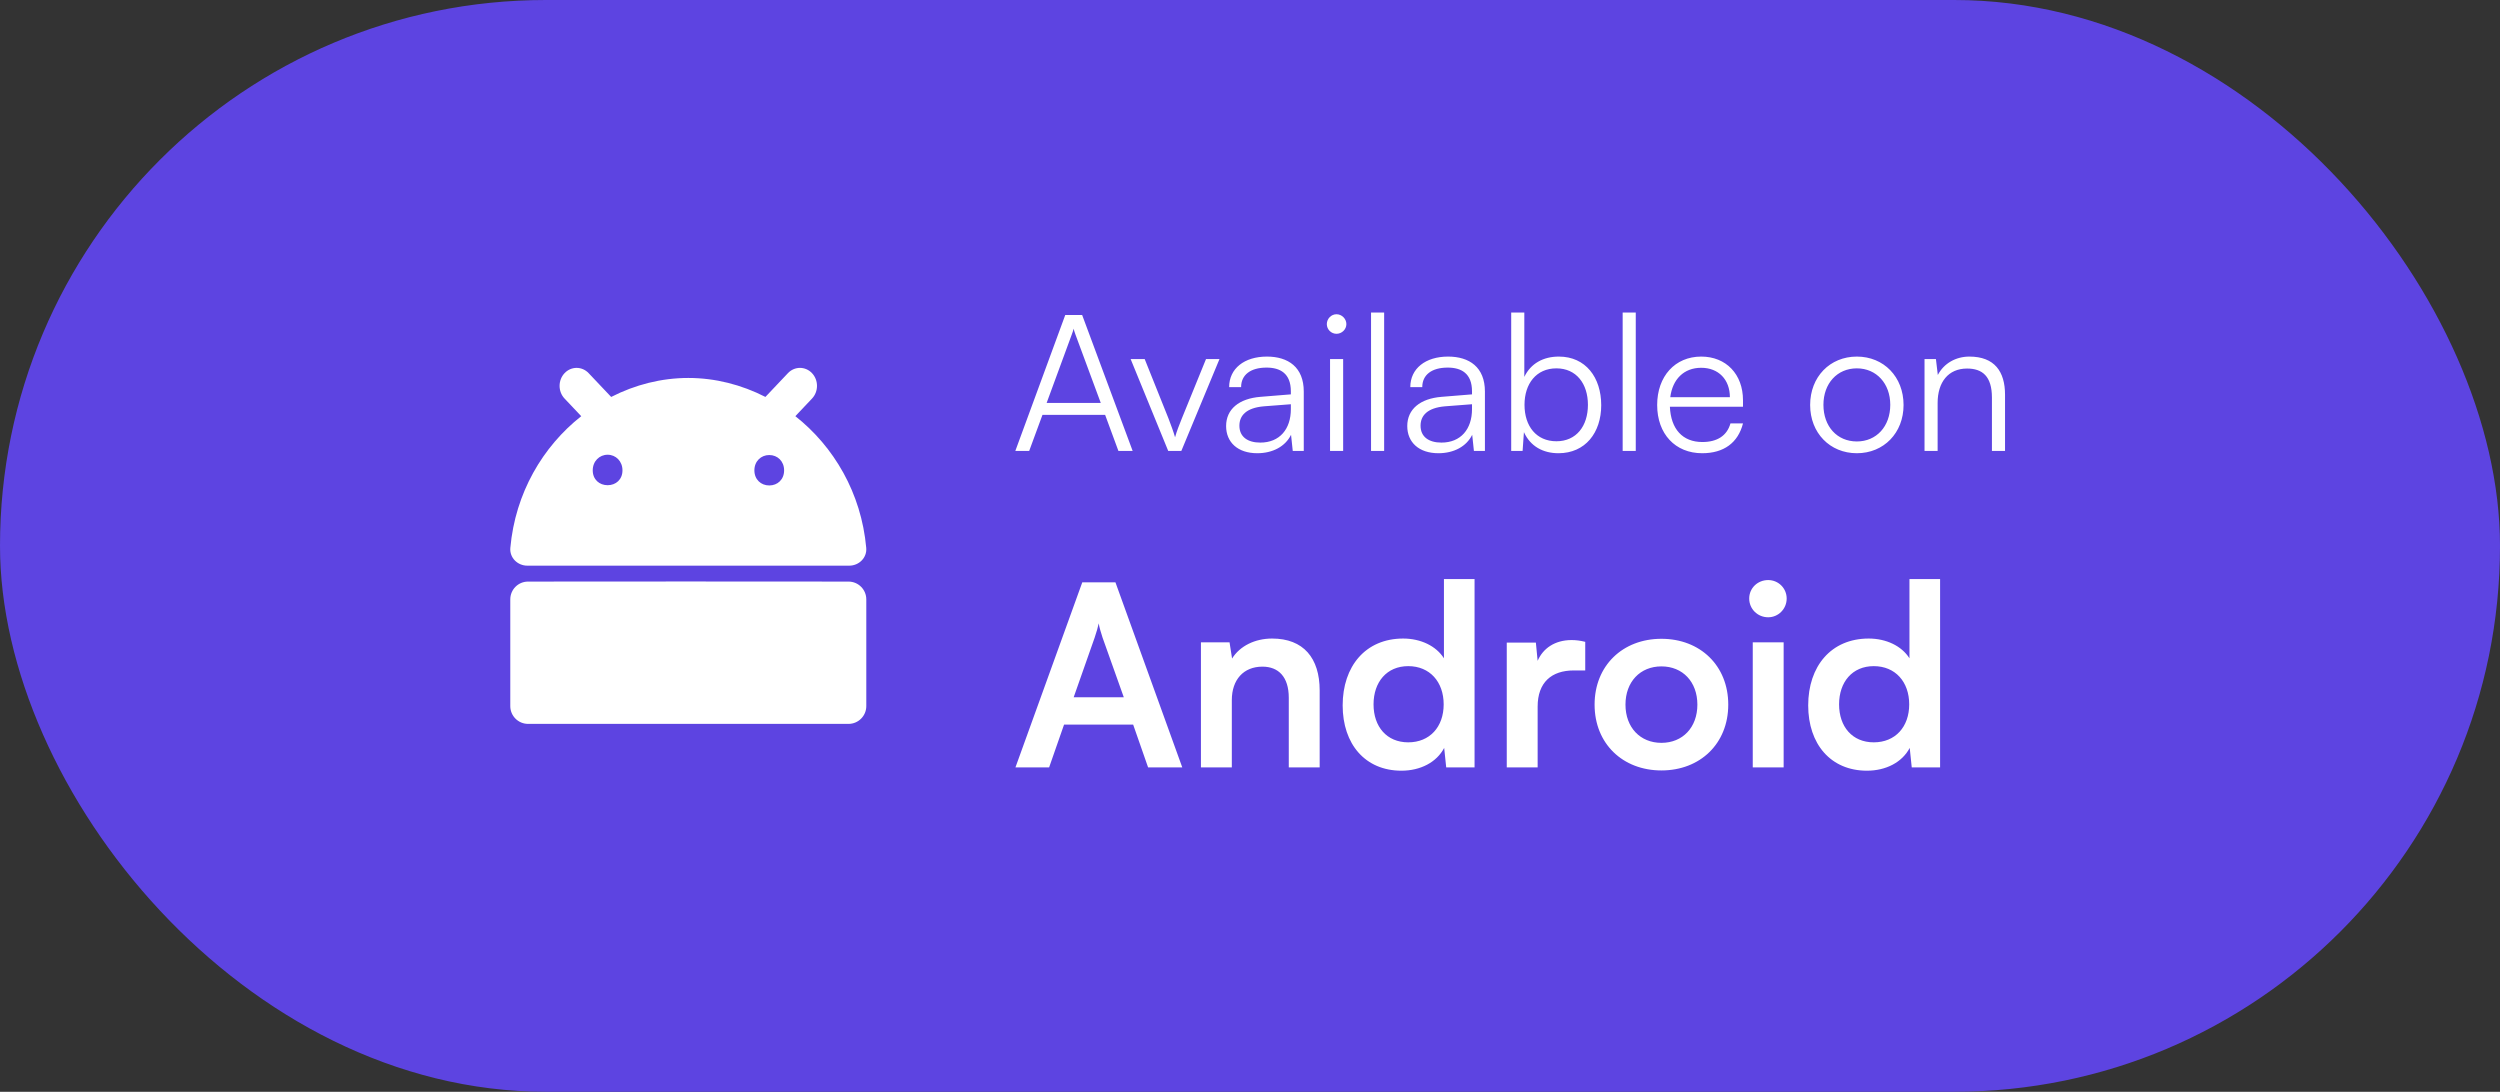
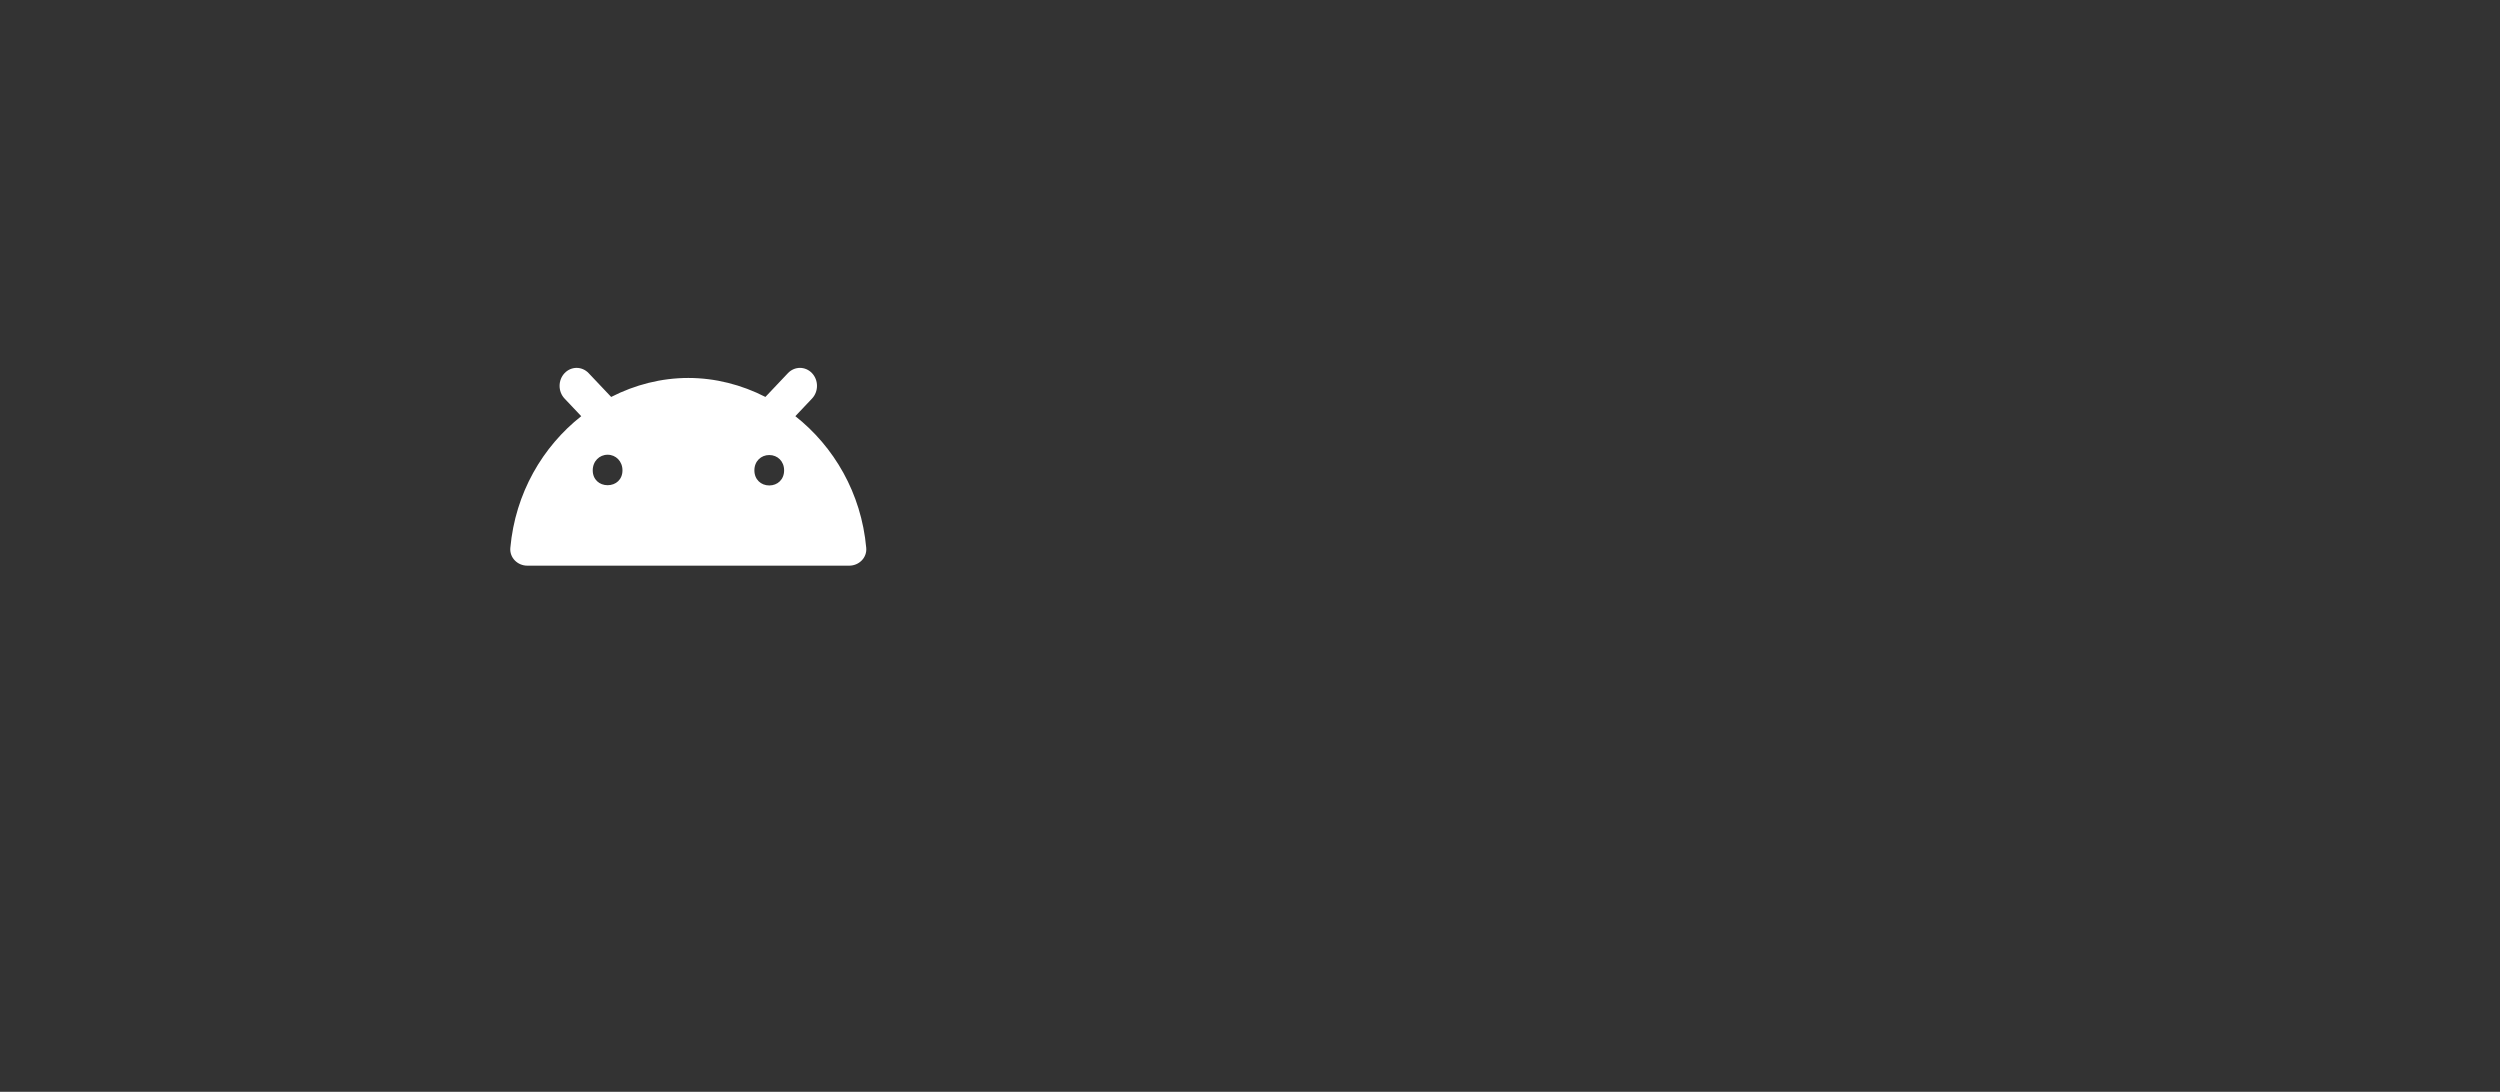
<svg xmlns="http://www.w3.org/2000/svg" width="158" height="69" viewBox="0 0 158 69" fill="none">
  <rect x="0" y="0" width="158" height="69" fill="#333333" stroke="none" />
-   <rect width="158" height="69" rx="34.5" fill="#5D44E1" />
-   <path d="M32.25 37.88V44.625C32.25 45.246 32.754 45.75 33.375 45.75H53.625C54.246 45.75 54.75 45.246 54.75 44.625V37.881C54.75 37.26 54.248 36.757 53.627 36.756C48.034 36.748 38.492 36.748 33.37 36.756C32.75 36.757 32.25 37.26 32.25 37.88Z" fill="white" />
-   <path fill-rule="evenodd" clip-rule="evenodd" d="M35.681 25.19C35.261 24.747 35.261 24.027 35.681 23.583C36.101 23.139 36.782 23.139 37.202 23.583L38.626 25.087C40.135 24.314 41.801 23.887 43.5 23.887C45.2 23.887 46.866 24.314 48.374 25.086L49.797 23.583C50.218 23.139 50.899 23.139 51.319 23.583C51.739 24.027 51.739 24.747 51.319 25.19L50.266 26.302C52.697 28.221 54.435 31.153 54.746 34.626C54.801 35.245 54.292 35.75 53.671 35.75H33.328C32.707 35.75 32.198 35.245 32.253 34.626C32.565 31.154 34.303 28.222 36.734 26.303L35.681 25.19ZM38.403 30.665C37.882 30.665 37.461 30.308 37.461 29.727C37.461 29.148 37.882 28.739 38.403 28.739C38.919 28.739 39.34 29.148 39.34 29.727C39.34 30.308 38.919 30.665 38.403 30.665ZM48.617 30.681C48.098 30.681 47.677 30.308 47.677 29.727C47.677 29.148 48.098 28.758 48.617 28.758C49.139 28.758 49.556 29.148 49.556 29.727C49.556 30.308 49.139 30.681 48.617 30.681Z" fill="white" />
-   <path d="M65.044 28.5H64.168L67.324 19.908H68.392L71.584 28.5H70.684L69.844 26.22H65.884L65.044 28.5ZM67.744 21.12L66.148 25.464H69.568L67.96 21.12C67.924 21 67.864 20.856 67.852 20.772C67.84 20.844 67.792 21 67.744 21.12ZM73.832 28.5L71.456 22.692H72.344L73.844 26.436C74 26.856 74.156 27.252 74.264 27.636C74.372 27.24 74.528 26.856 74.696 26.436L76.22 22.692H77.072L74.66 28.5H73.832ZM79.458 28.644C78.222 28.644 77.49 27.948 77.49 26.928C77.49 25.86 78.306 25.188 79.662 25.08L81.582 24.924V24.732C81.582 23.592 80.898 23.232 80.046 23.232C79.038 23.232 78.438 23.688 78.438 24.468H77.682C77.682 23.292 78.642 22.536 80.07 22.536C81.414 22.536 82.398 23.208 82.398 24.744V28.5H81.702L81.594 27.48C81.234 28.212 80.442 28.644 79.458 28.644ZM79.65 27.972C80.874 27.972 81.582 27.12 81.582 25.86V25.548L79.866 25.68C78.774 25.776 78.33 26.256 78.33 26.904C78.33 27.612 78.858 27.972 79.65 27.972ZM84.467 21.096C84.131 21.096 83.855 20.82 83.855 20.484C83.855 20.148 84.131 19.86 84.467 19.86C84.803 19.86 85.091 20.148 85.091 20.484C85.091 20.82 84.803 21.096 84.467 21.096ZM84.059 28.5V22.692H84.887V28.5H84.059ZM87.478 28.5H86.65V19.752H87.478V28.5ZM90.907 28.644C89.671 28.644 88.939 27.948 88.939 26.928C88.939 25.86 89.755 25.188 91.111 25.08L93.031 24.924V24.732C93.031 23.592 92.347 23.232 91.495 23.232C90.487 23.232 89.887 23.688 89.887 24.468H89.131C89.131 23.292 90.091 22.536 91.519 22.536C92.863 22.536 93.847 23.208 93.847 24.744V28.5H93.151L93.043 27.48C92.683 28.212 91.891 28.644 90.907 28.644ZM91.099 27.972C92.323 27.972 93.031 27.12 93.031 25.86V25.548L91.315 25.68C90.223 25.776 89.779 26.256 89.779 26.904C89.779 27.612 90.307 27.972 91.099 27.972ZM96.228 28.5H95.508V19.752H96.337V23.82C96.745 22.968 97.537 22.536 98.52 22.536C100.213 22.536 101.197 23.856 101.197 25.608C101.197 27.348 100.189 28.644 98.496 28.644C97.525 28.644 96.721 28.212 96.312 27.312L96.228 28.5ZM96.349 25.584C96.349 26.928 97.093 27.888 98.365 27.888C99.624 27.888 100.357 26.928 100.357 25.584C100.357 24.252 99.624 23.28 98.365 23.28C97.093 23.28 96.349 24.252 96.349 25.584ZM103.38 28.5H102.552V19.752H103.38V28.5ZM107.577 28.644C105.873 28.644 104.733 27.42 104.733 25.596C104.733 23.784 105.861 22.536 107.517 22.536C109.089 22.536 110.157 23.652 110.157 25.296V25.704H105.537C105.597 27.12 106.341 27.936 107.589 27.936C108.537 27.936 109.149 27.528 109.365 26.76H110.157C109.845 27.984 108.945 28.644 107.577 28.644ZM107.517 23.244C106.425 23.244 105.705 23.964 105.561 25.104H109.329C109.329 23.988 108.609 23.244 107.517 23.244ZM114.401 25.596C114.401 23.82 115.649 22.536 117.353 22.536C119.057 22.536 120.305 23.82 120.305 25.596C120.305 27.36 119.057 28.644 117.353 28.644C115.649 28.644 114.401 27.36 114.401 25.596ZM115.241 25.584C115.241 26.952 116.105 27.9 117.353 27.9C118.589 27.9 119.465 26.952 119.465 25.584C119.465 24.24 118.589 23.28 117.353 23.28C116.105 23.28 115.241 24.24 115.241 25.584ZM122.458 28.5H121.63V22.692H122.35L122.47 23.7C122.854 22.956 123.622 22.536 124.462 22.536C126.058 22.536 126.718 23.484 126.718 24.948V28.5H125.89V25.128C125.89 23.772 125.278 23.292 124.318 23.292C123.13 23.292 122.458 24.156 122.458 25.464V28.5Z" fill="white" />
-   <path d="M66.304 48.5H64.176L68.4 36.804H70.496L74.72 48.5H72.56L71.616 45.796H67.248L66.304 48.5ZM69.184 40.292L67.856 44.068H71.024L69.68 40.292C69.584 39.988 69.472 39.636 69.44 39.396C69.392 39.62 69.296 39.972 69.184 40.292ZM77.851 48.5H75.899V40.596H77.707L77.867 41.62C78.363 40.82 79.323 40.356 80.395 40.356C82.379 40.356 83.403 41.588 83.403 43.636V48.5H81.451V44.1C81.451 42.772 80.795 42.132 79.787 42.132C78.587 42.132 77.851 42.964 77.851 44.244V48.5ZM88.569 48.708C86.281 48.708 84.856 47.028 84.856 44.58C84.856 42.116 86.296 40.356 88.68 40.356C89.784 40.356 90.76 40.82 91.257 41.604V36.596H93.192V48.5H91.4L91.272 47.268C90.793 48.18 89.769 48.708 88.569 48.708ZM89.001 46.916C90.361 46.916 91.24 45.94 91.24 44.516C91.24 43.092 90.361 42.1 89.001 42.1C87.641 42.1 86.808 43.108 86.808 44.516C86.808 45.924 87.641 46.916 89.001 46.916ZM100.187 40.564V42.372H99.467C98.059 42.372 97.179 43.124 97.179 44.66V48.5H95.227V40.612H97.067L97.179 41.764C97.515 40.98 98.267 40.452 99.323 40.452C99.595 40.452 99.867 40.484 100.187 40.564ZM100.778 44.532C100.778 42.068 102.554 40.372 105.002 40.372C107.45 40.372 109.226 42.068 109.226 44.532C109.226 46.996 107.45 48.692 105.002 48.692C102.554 48.692 100.778 46.996 100.778 44.532ZM102.73 44.532C102.73 45.972 103.658 46.948 105.002 46.948C106.346 46.948 107.274 45.972 107.274 44.532C107.274 43.092 106.346 42.116 105.002 42.116C103.658 42.116 102.73 43.092 102.73 44.532ZM111.75 39.012C111.078 39.012 110.55 38.484 110.55 37.828C110.55 37.172 111.078 36.66 111.75 36.66C112.39 36.66 112.918 37.172 112.918 37.828C112.918 38.484 112.39 39.012 111.75 39.012ZM110.774 48.5V40.596H112.726V48.5H110.774ZM117.99 48.708C115.702 48.708 114.278 47.028 114.278 44.58C114.278 42.116 115.718 40.356 118.102 40.356C119.206 40.356 120.182 40.82 120.678 41.604V36.596H122.614V48.5H120.822L120.694 47.268C120.214 48.18 119.19 48.708 117.99 48.708ZM118.422 46.916C119.782 46.916 120.662 45.94 120.662 44.516C120.662 43.092 119.782 42.1 118.422 42.1C117.062 42.1 116.23 43.108 116.23 44.516C116.23 45.924 117.062 46.916 118.422 46.916Z" fill="white" />
+   <path fill-rule="evenodd" clip-rule="evenodd" d="M35.681 25.19C35.261 24.747 35.261 24.027 35.681 23.583C36.101 23.139 36.782 23.139 37.202 23.583L38.626 25.087C40.135 24.314 41.801 23.887 43.5 23.887C45.2 23.887 46.866 24.314 48.374 25.086L49.797 23.583C50.218 23.139 50.899 23.139 51.319 23.583C51.739 24.027 51.739 24.747 51.319 25.19L50.266 26.302C52.697 28.221 54.435 31.153 54.746 34.626C54.801 35.245 54.292 35.75 53.671 35.75H33.328C32.707 35.75 32.198 35.245 32.253 34.626C32.565 31.154 34.303 28.222 36.734 26.303ZM38.403 30.665C37.882 30.665 37.461 30.308 37.461 29.727C37.461 29.148 37.882 28.739 38.403 28.739C38.919 28.739 39.34 29.148 39.34 29.727C39.34 30.308 38.919 30.665 38.403 30.665ZM48.617 30.681C48.098 30.681 47.677 30.308 47.677 29.727C47.677 29.148 48.098 28.758 48.617 28.758C49.139 28.758 49.556 29.148 49.556 29.727C49.556 30.308 49.139 30.681 48.617 30.681Z" fill="white" />
</svg>